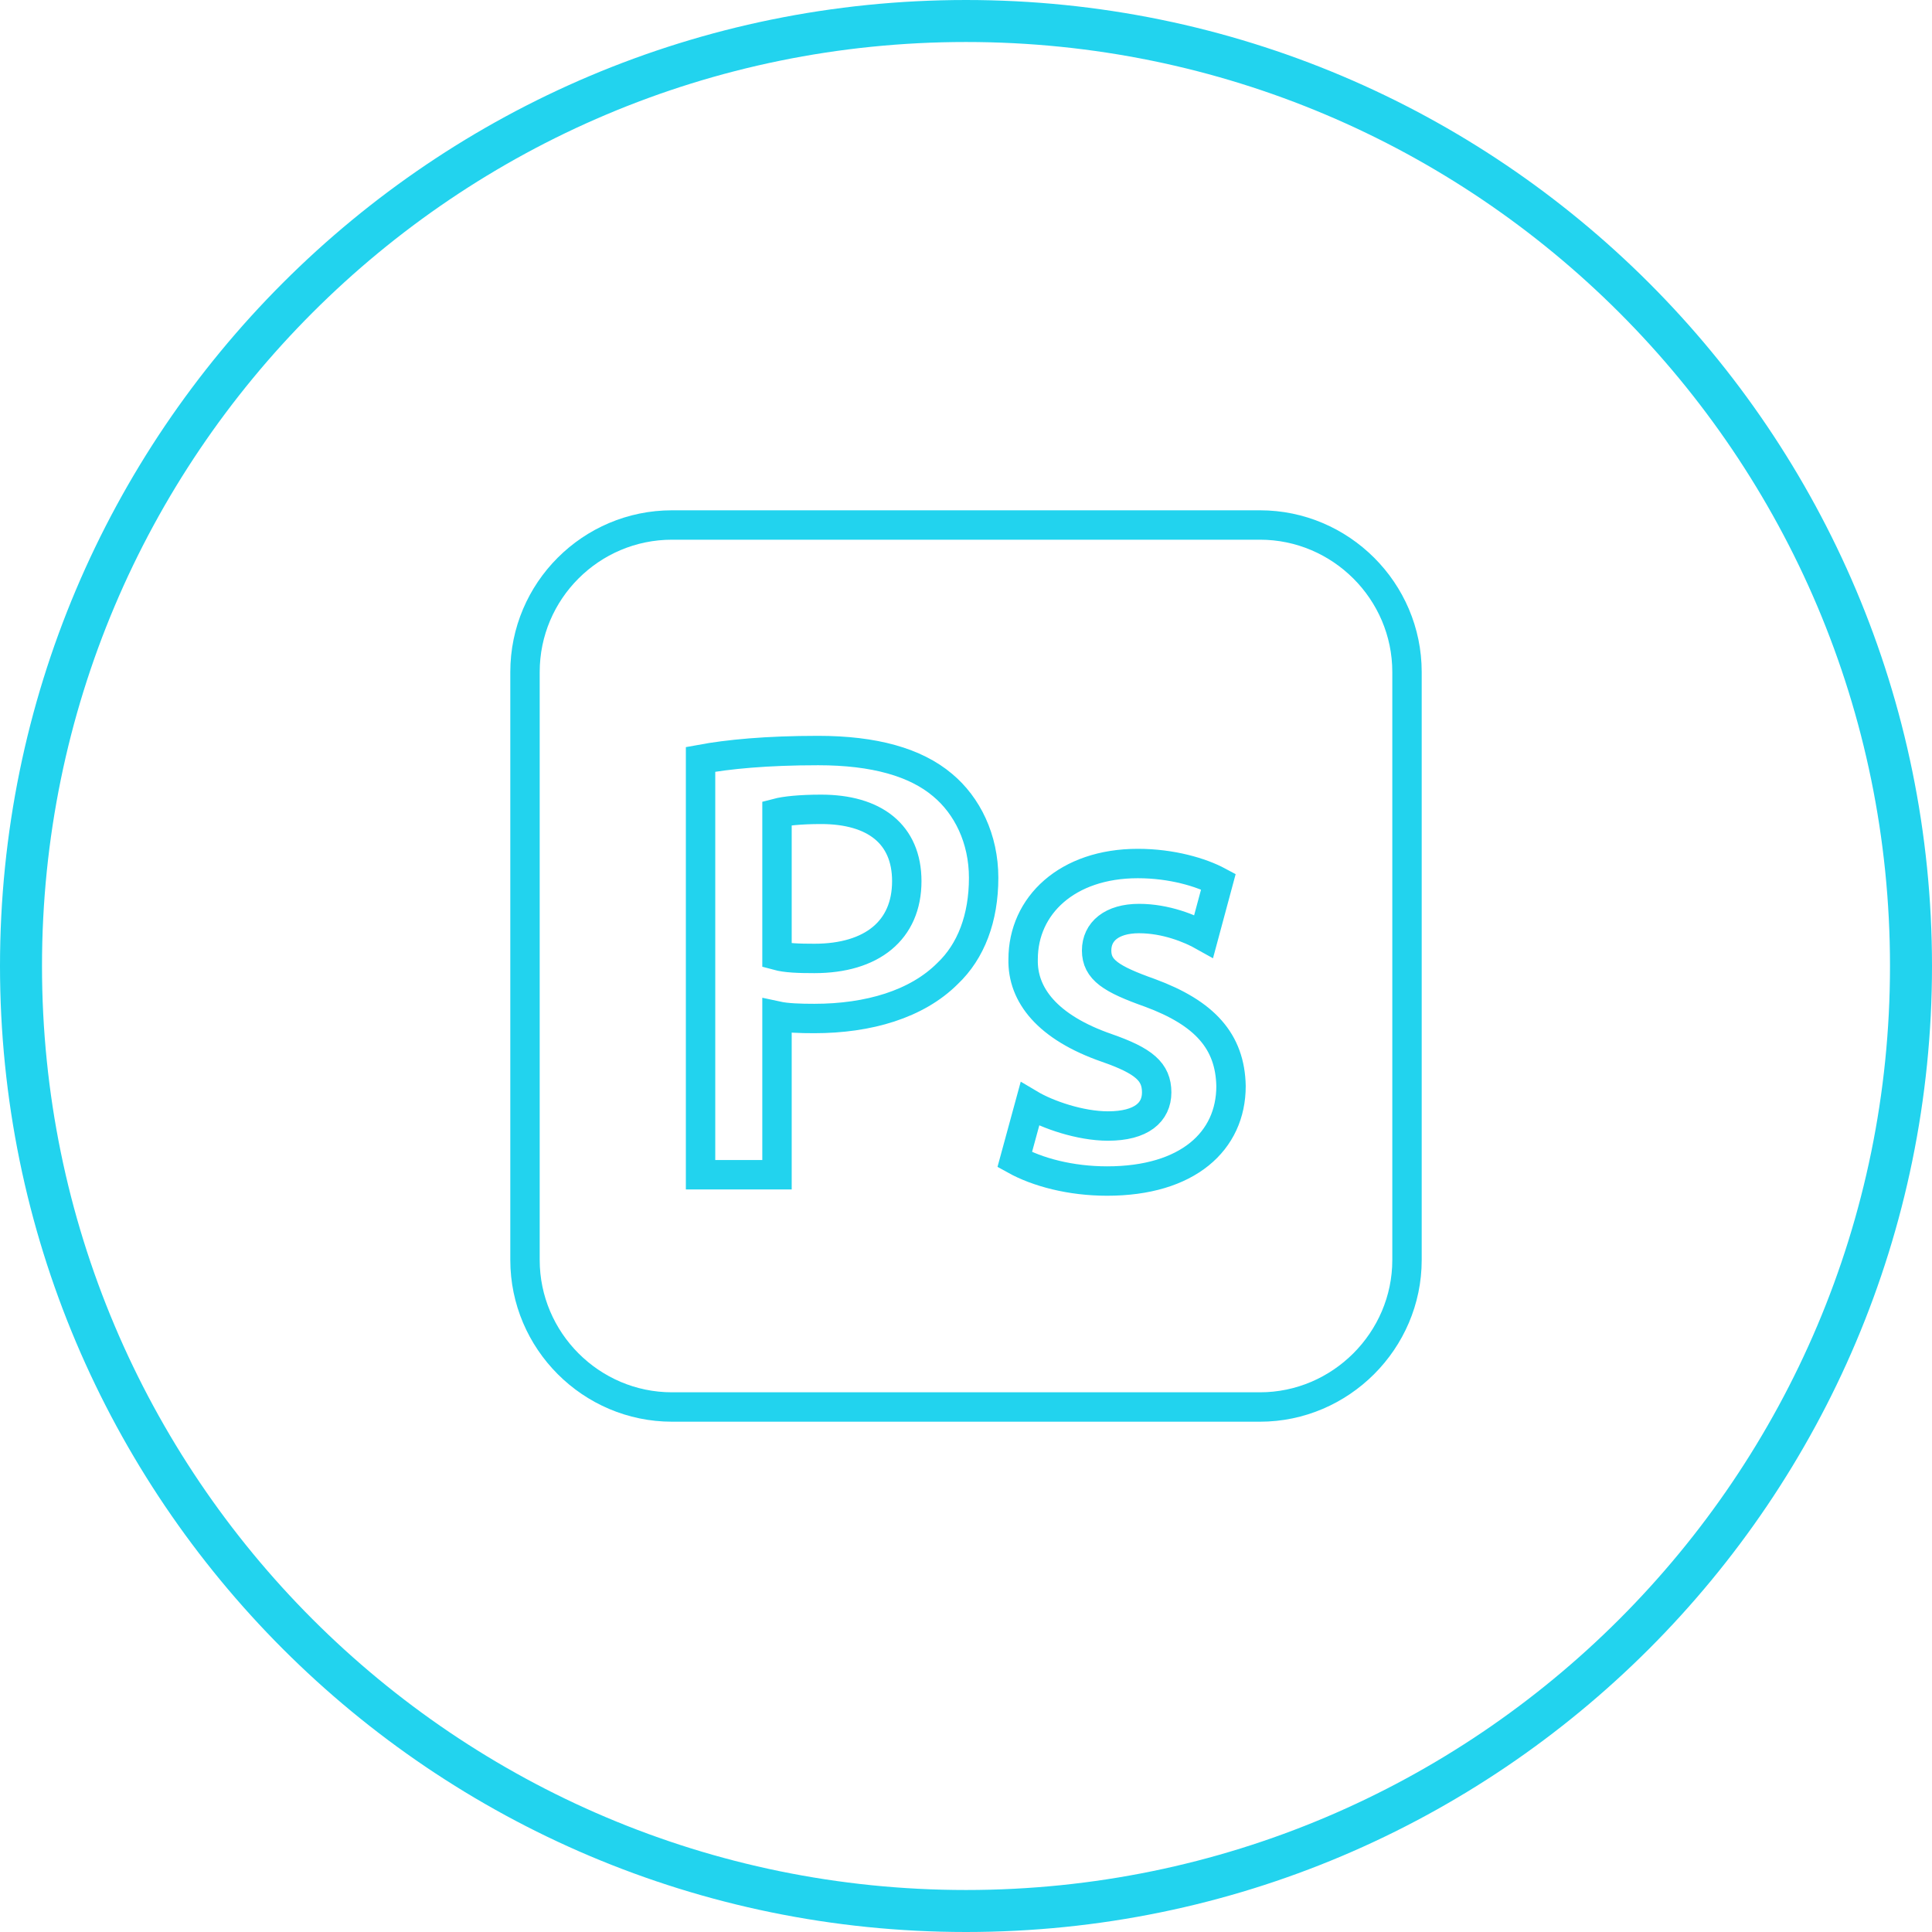
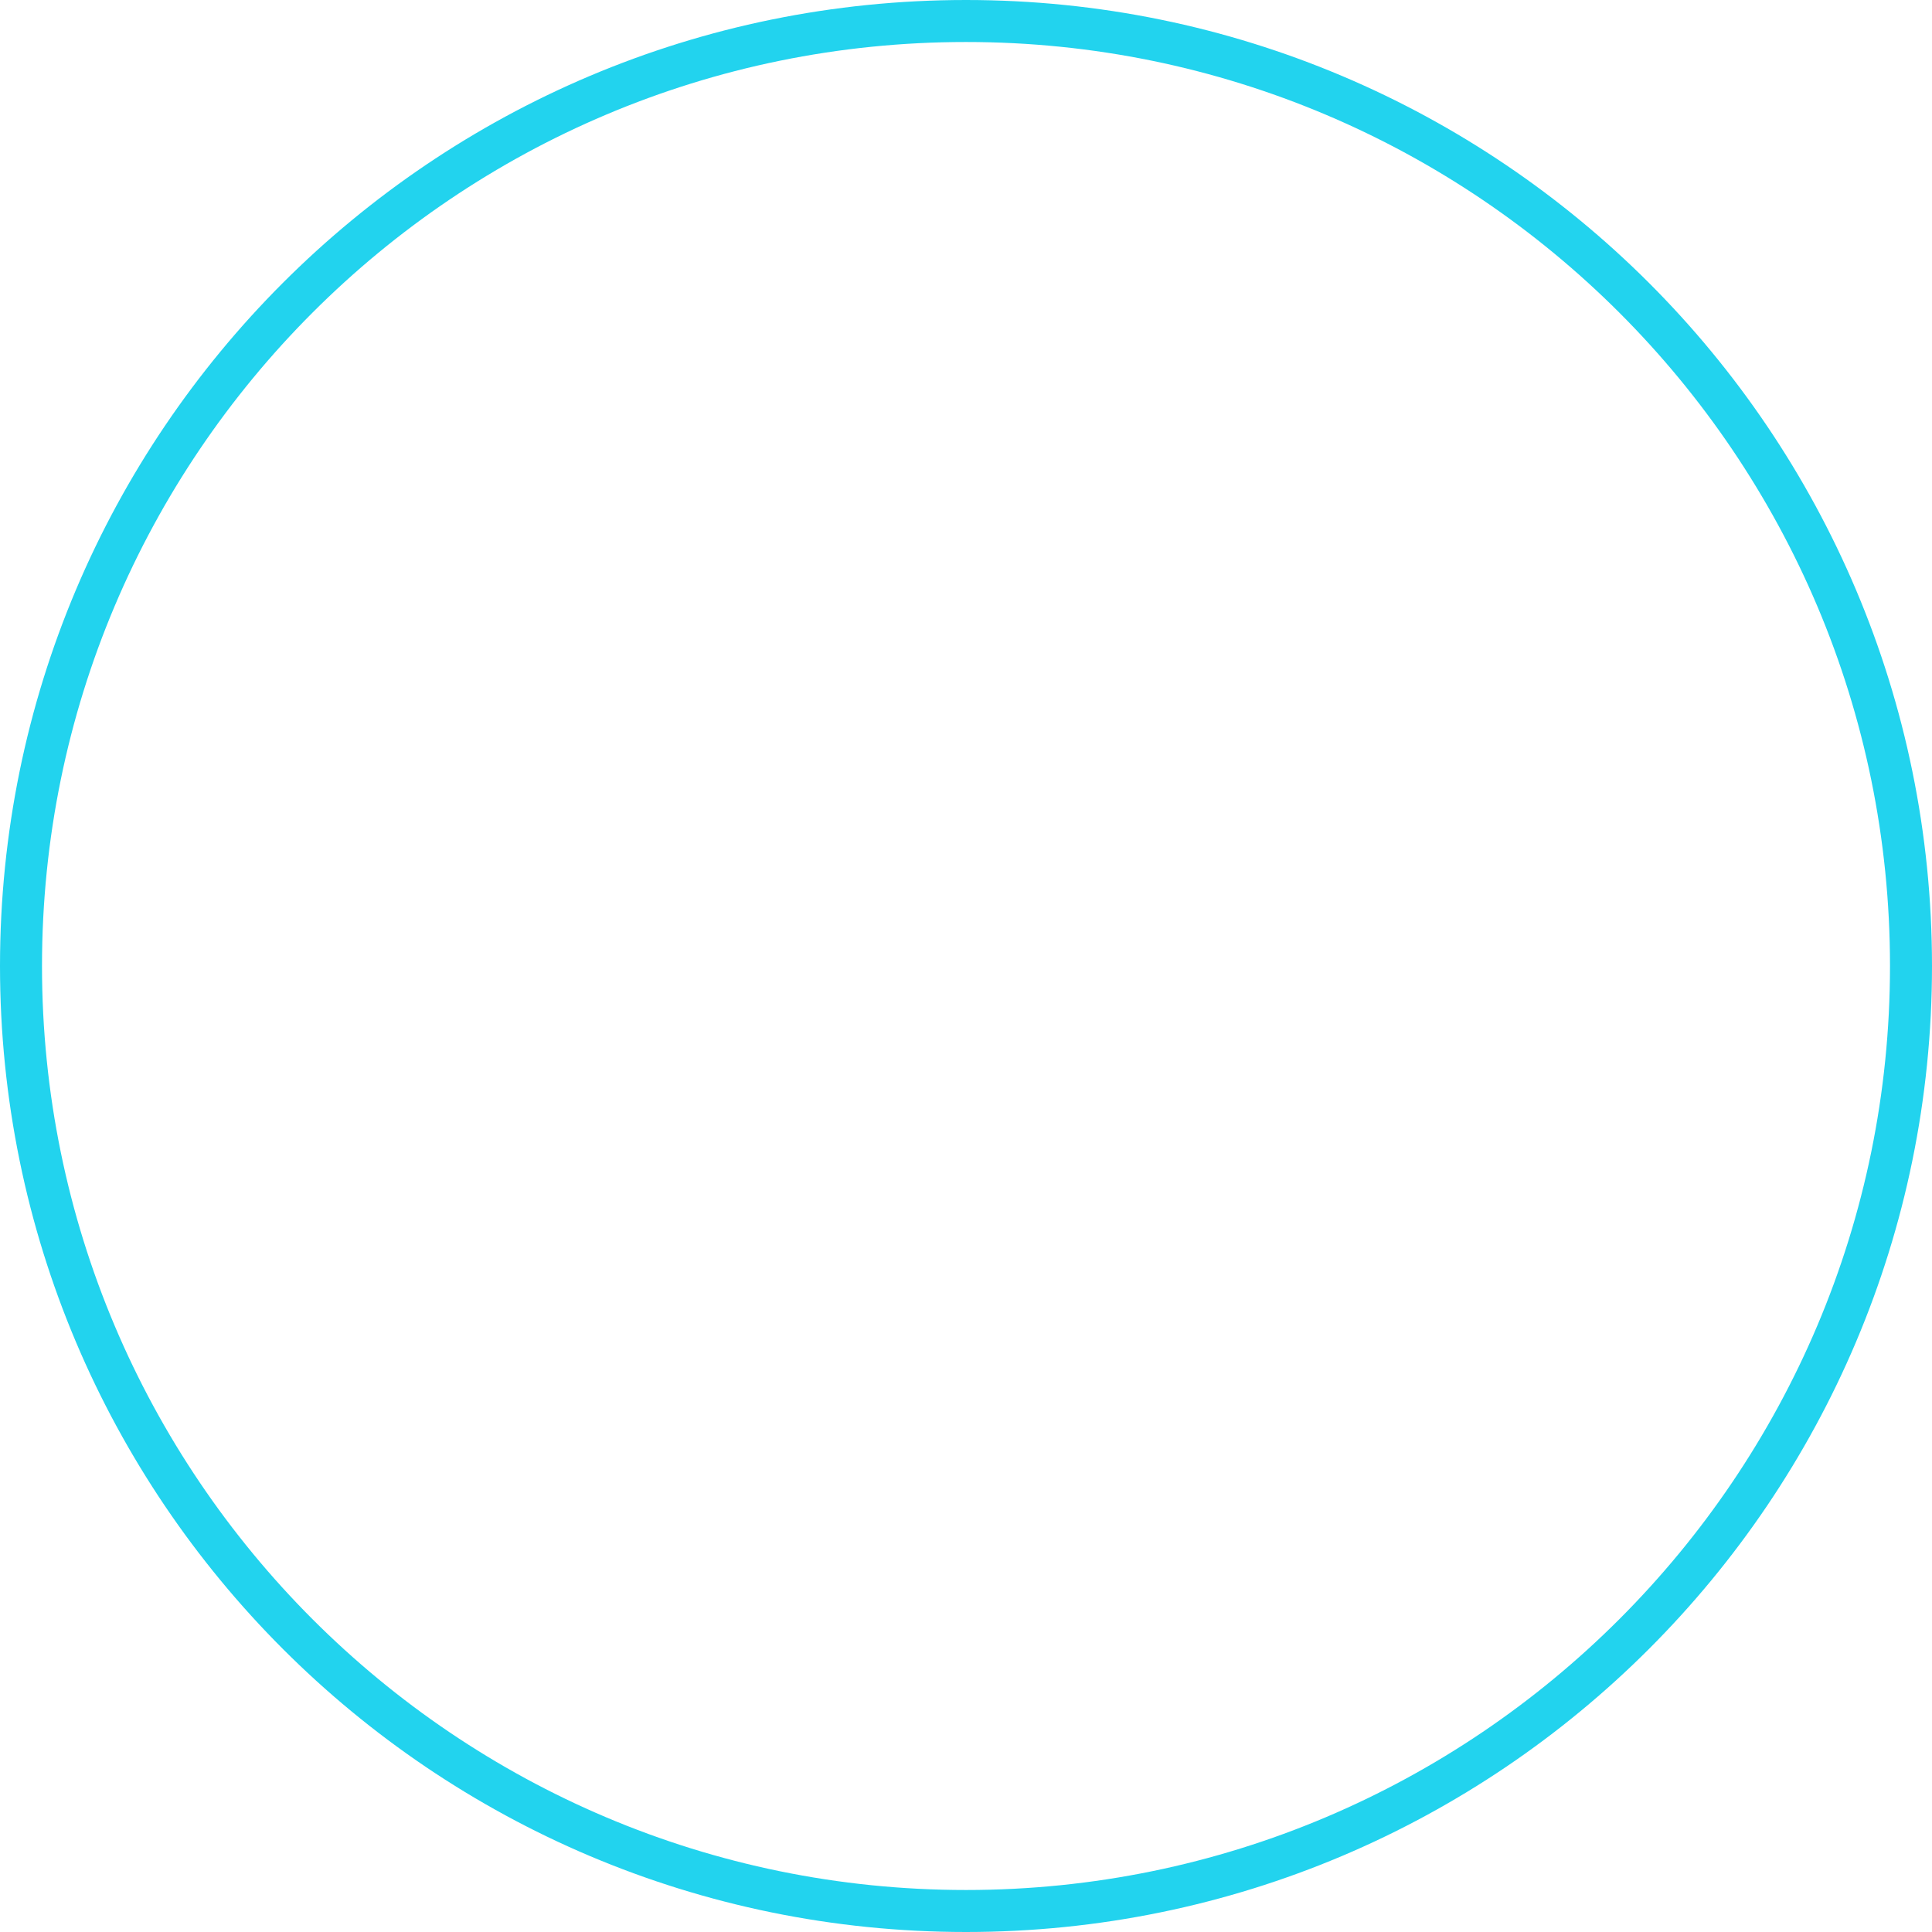
<svg xmlns="http://www.w3.org/2000/svg" width="46" height="46" viewBox="0 0 46 46" fill="none">
  <desc>
			Created with Pixso.
	</desc>
  <defs />
  <path id="path" d="M23 45.5C10.57 45.5 0.5 35.42 0.5 23C0.5 10.57 10.57 0.5 23 0.5C35.42 0.5 45.5 10.57 45.5 23C45.5 35.42 35.42 45.5 23 45.5Z" stroke="#22D3EE" stroke-opacity="1" stroke-width="1" />
-   <path id="path" d="M16 12.5C14.07 12.5 12.5 14.07 12.5 16L12.5 30C12.5 31.92 14.07 33.5 16 33.5L30 33.5C31.92 33.5 33.5 31.92 33.5 30L33.5 16C33.5 14.07 31.92 12.5 30 12.5L16 12.5ZM19.39 24.25C19.05 24.25 18.73 24.24 18.5 24.19L18.5 27.97L16.68 27.97L16.68 18.08C17.33 17.96 18.24 17.87 19.48 17.87C20.82 17.87 21.8 18.15 22.44 18.69C23.03 19.18 23.42 19.97 23.42 20.9C23.42 21.86 23.12 22.65 22.56 23.18C21.83 23.91 20.68 24.25 19.39 24.25ZM24.16 27.61L24.52 26.29C24.94 26.54 25.72 26.81 26.38 26.81C27.18 26.81 27.54 26.48 27.54 26.01C27.54 25.52 27.24 25.26 26.35 24.95C24.94 24.46 24.34 23.69 24.36 22.84C24.36 21.56 25.41 20.56 27.09 20.56C27.9 20.56 28.6 20.77 29.01 20.99L28.66 22.29C28.34 22.11 27.76 21.87 27.12 21.87C26.47 21.87 26.11 22.18 26.11 22.63C26.11 23.09 26.45 23.31 27.38 23.64C28.68 24.12 29.29 24.79 29.31 25.86C29.31 27.17 28.28 28.12 26.36 28.12C25.49 28.12 24.7 27.91 24.16 27.61ZM19.39 22.82C19.02 22.82 18.72 22.81 18.5 22.75L18.5 19.36C18.69 19.31 19.05 19.27 19.55 19.27C20.82 19.27 21.59 19.86 21.59 20.98C21.59 22.15 20.76 22.82 19.39 22.82Z" stroke="#22D3EE" stroke-opacity="1" stroke-width="0.7" />
</svg>